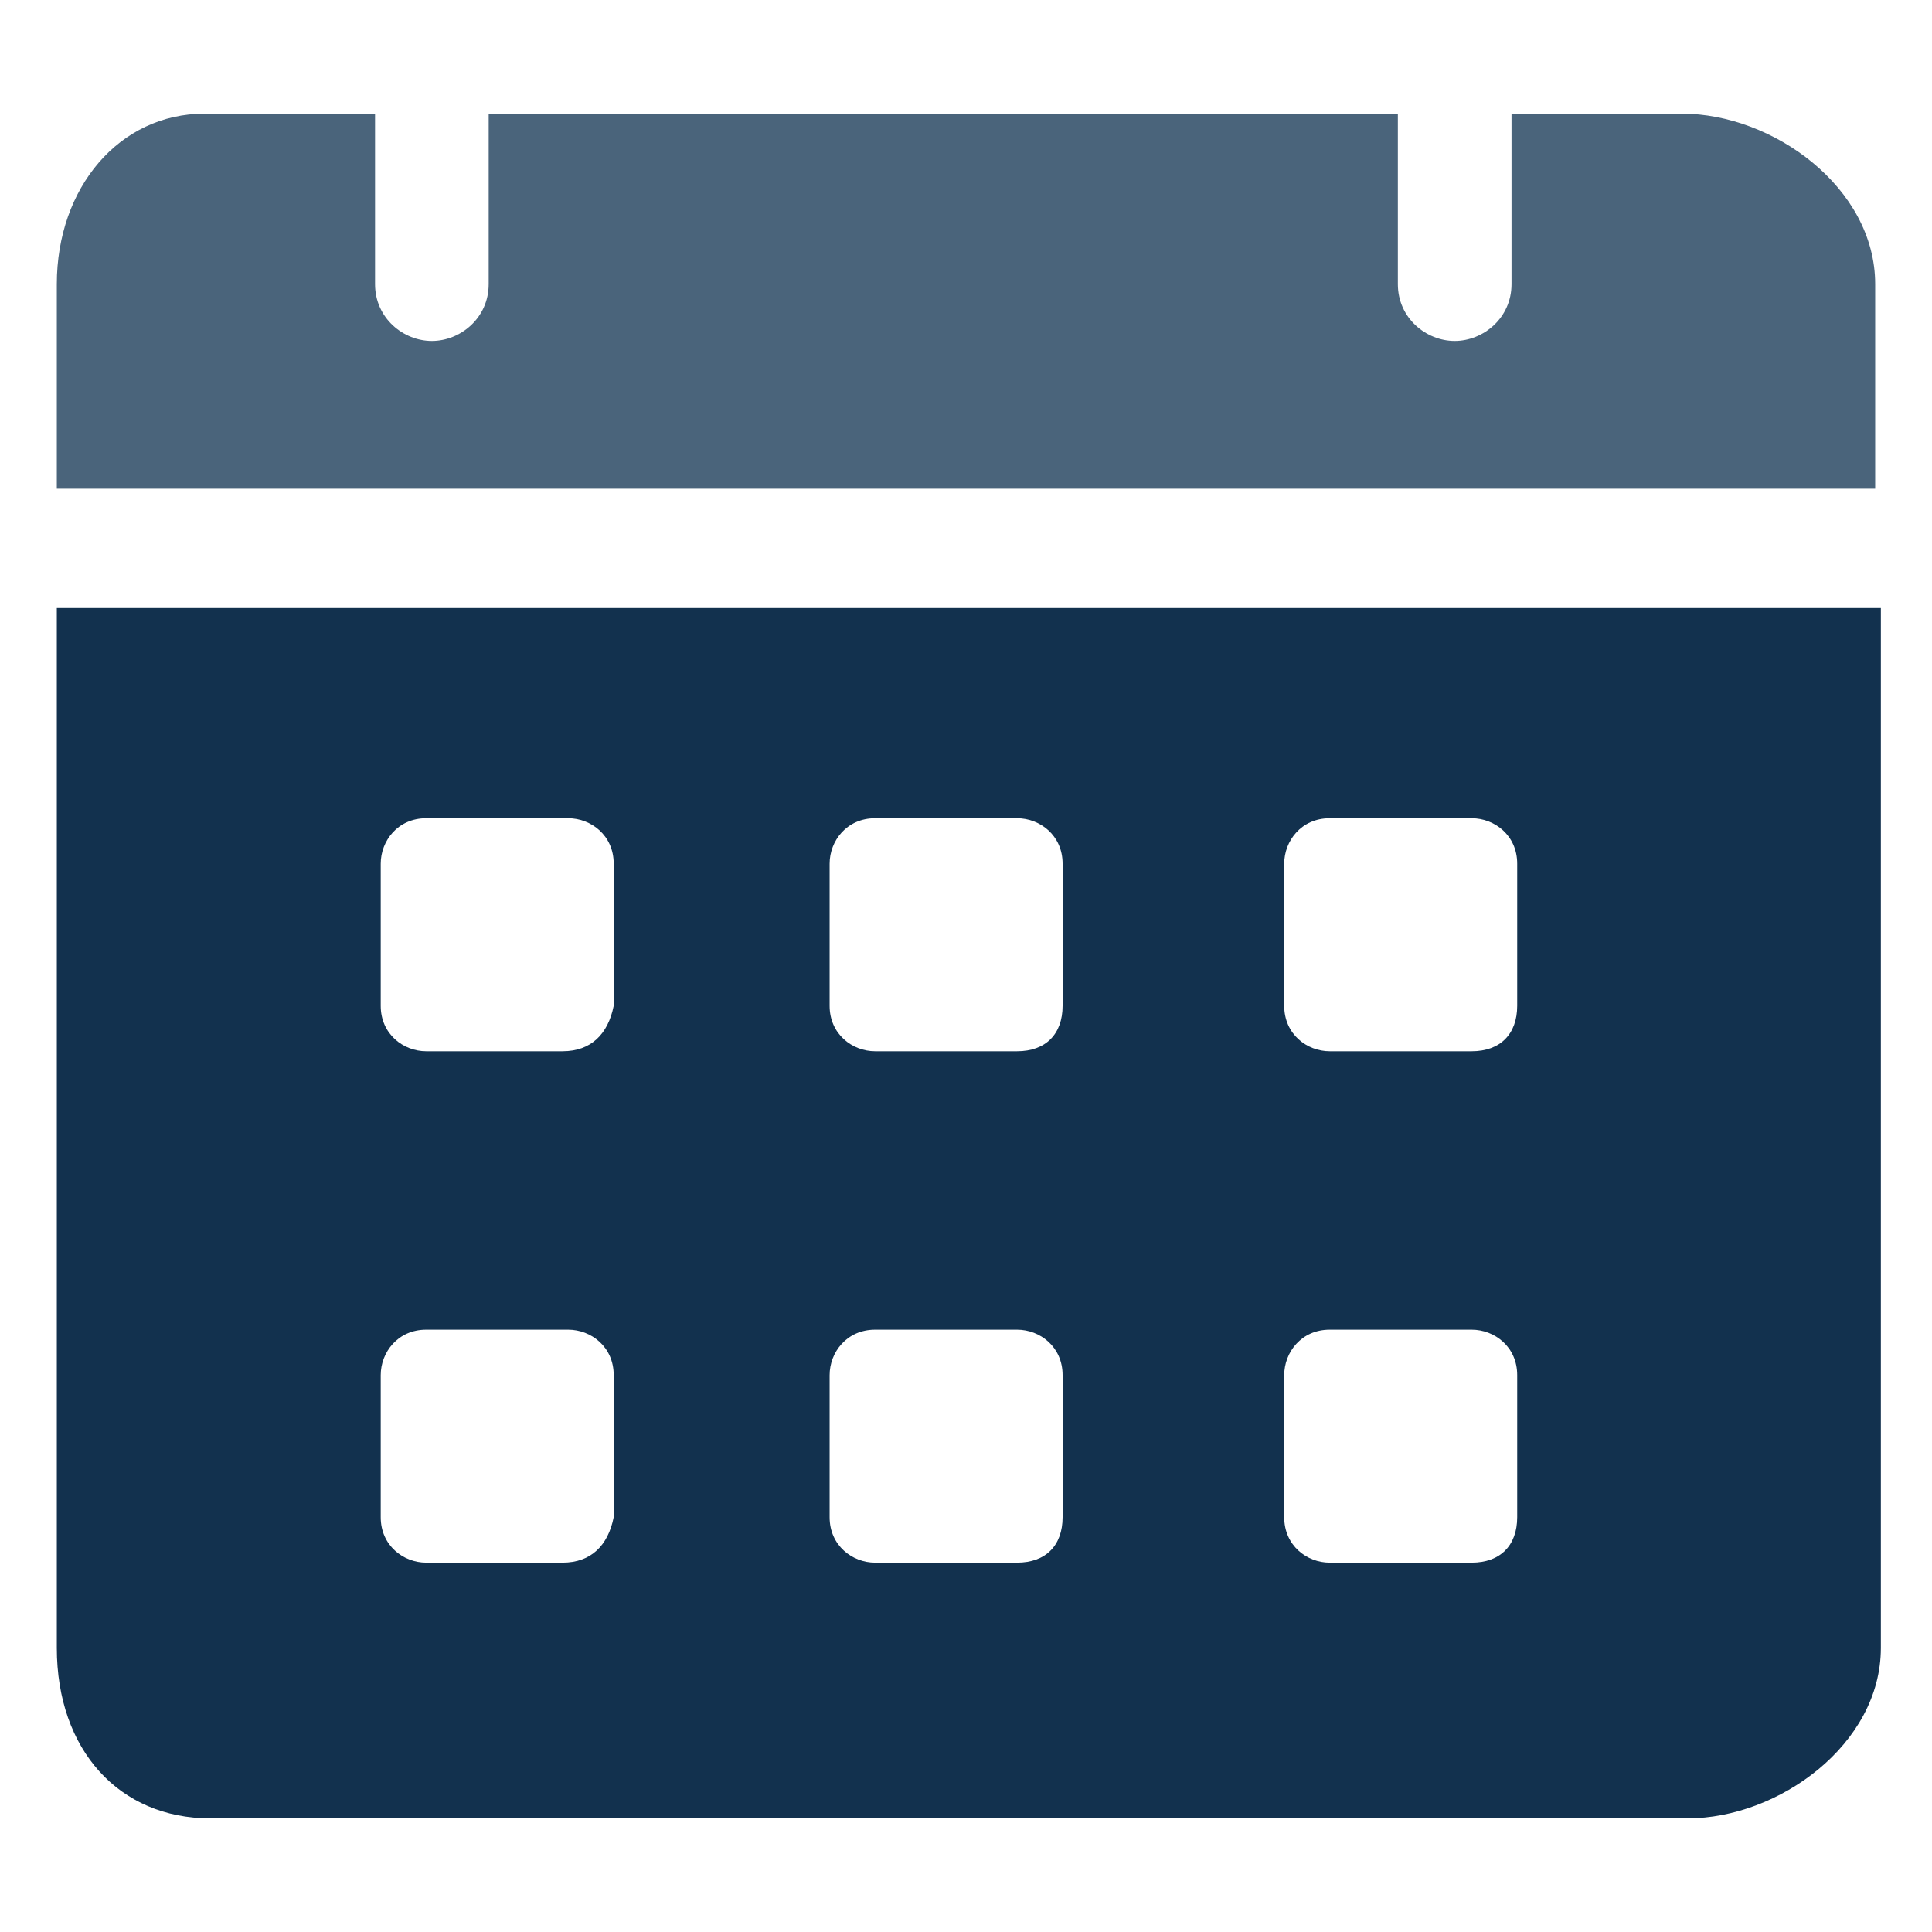
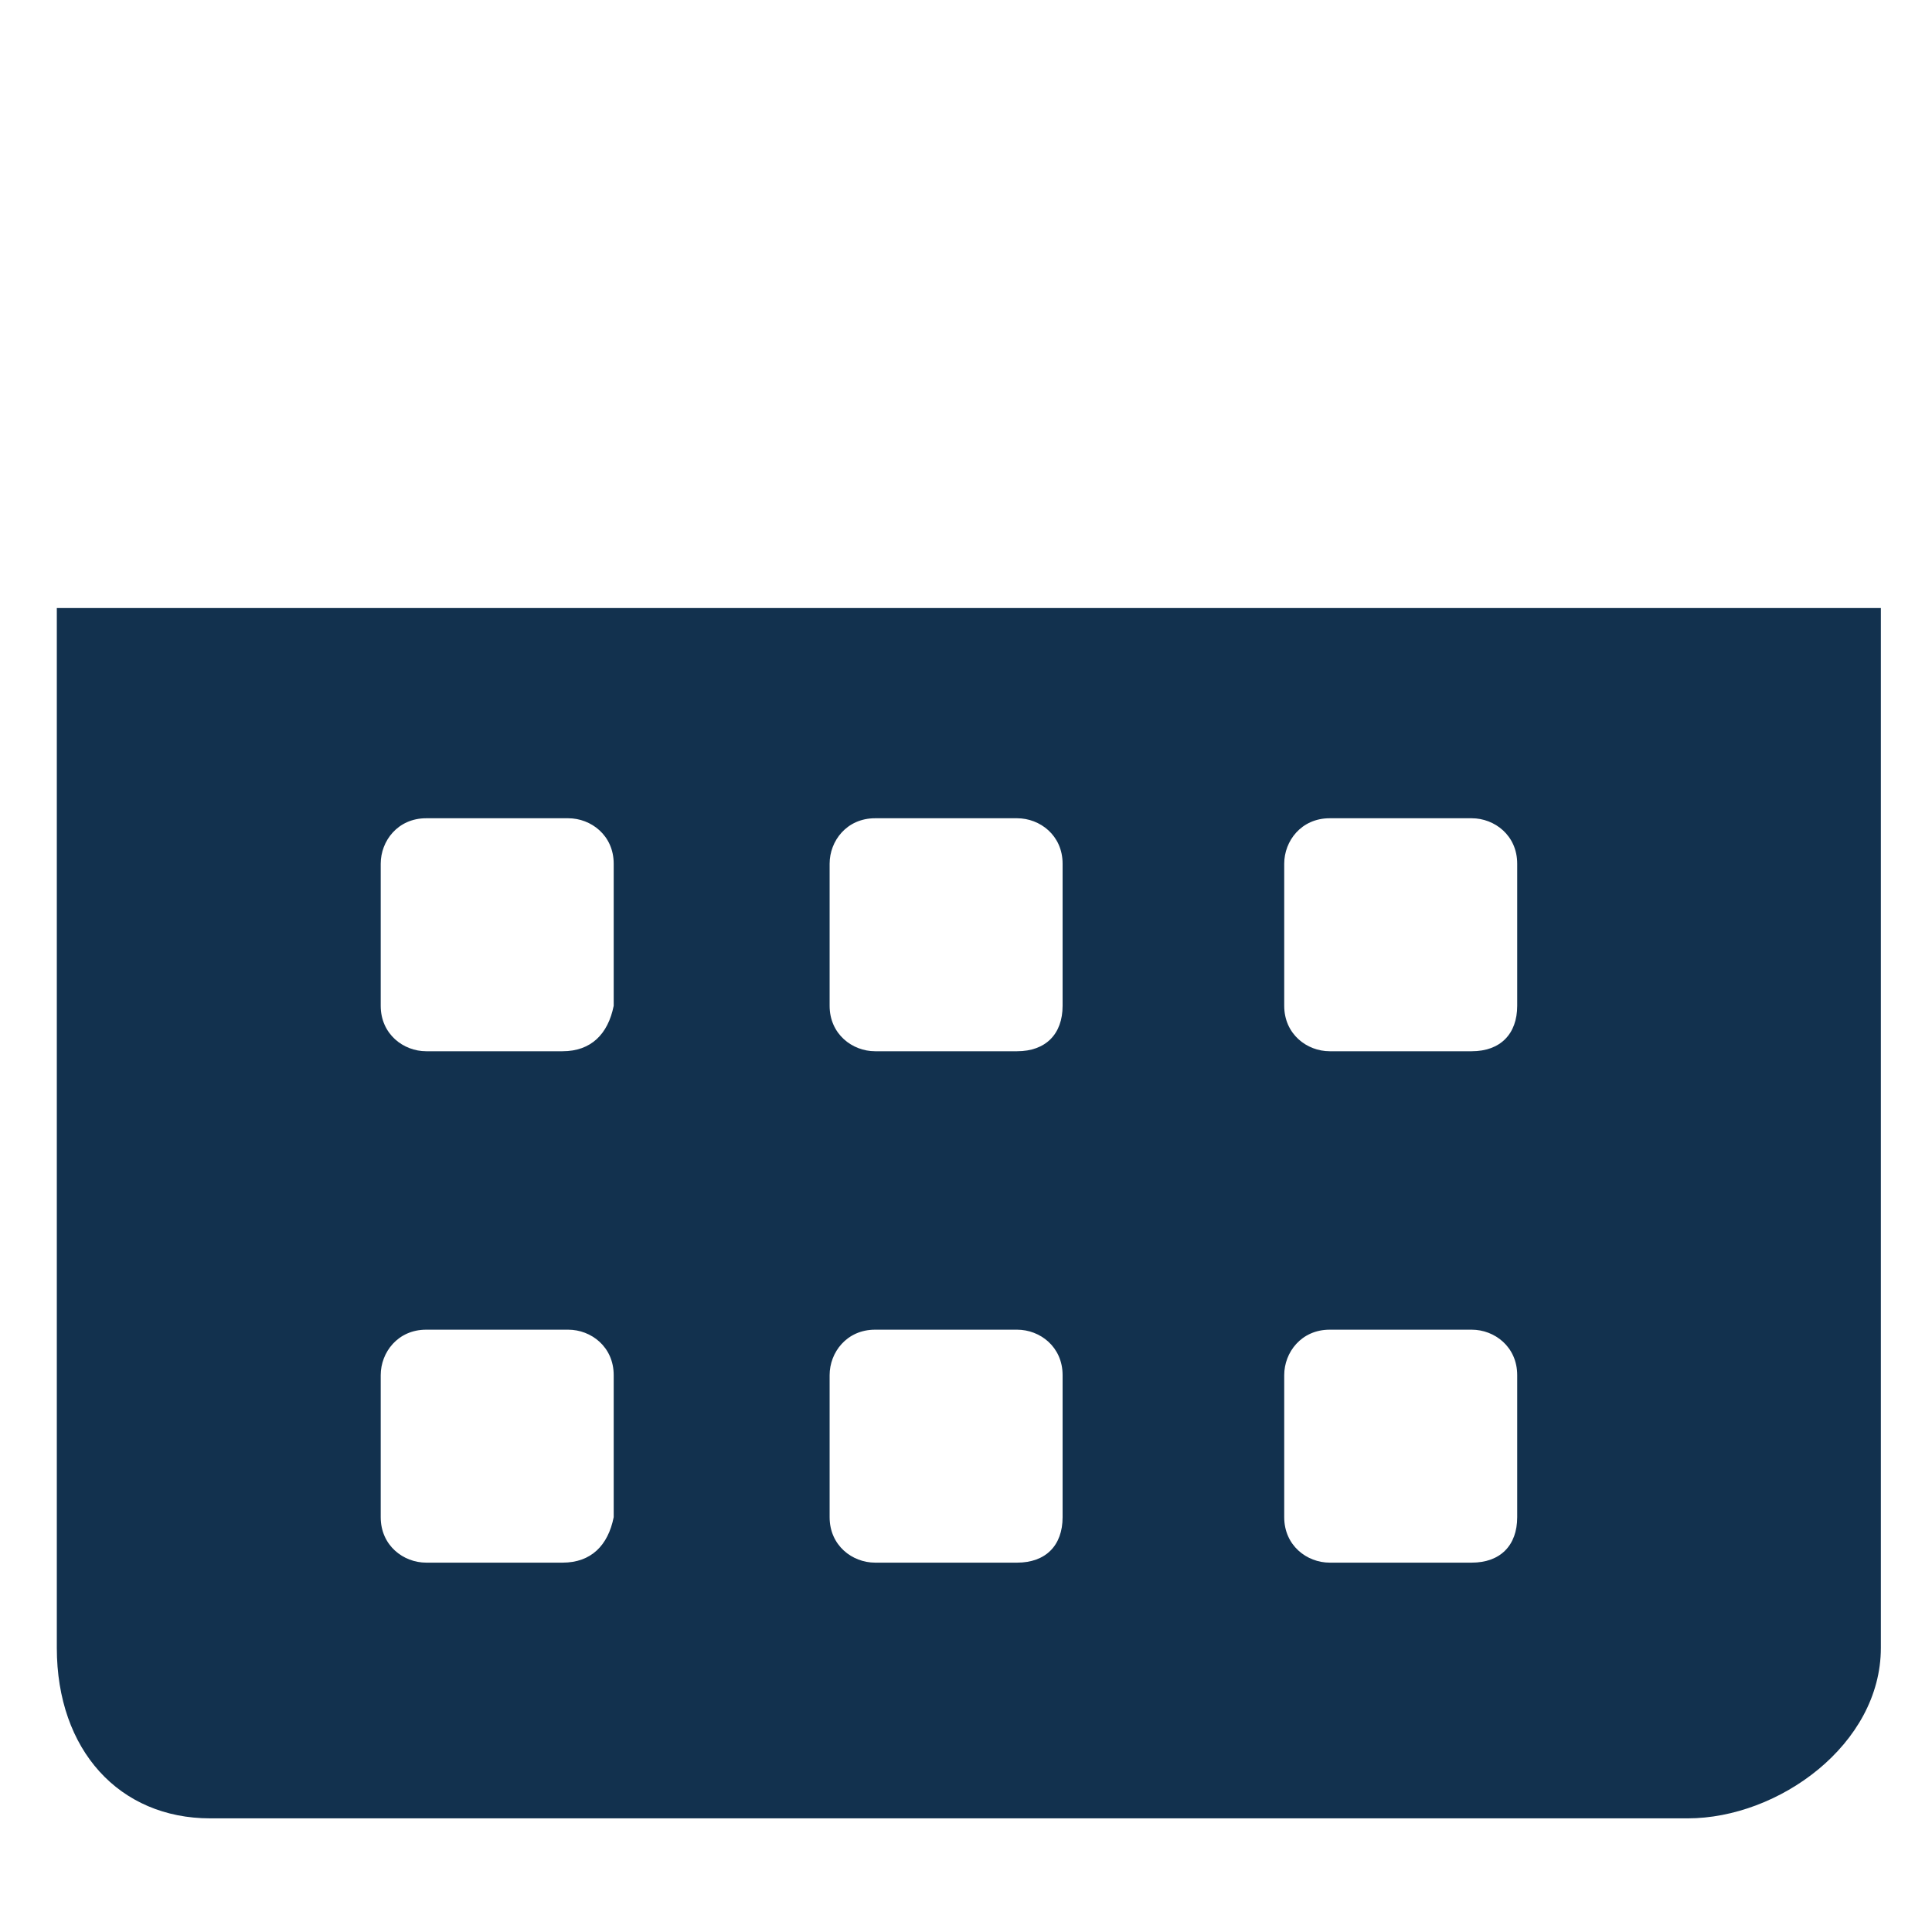
<svg xmlns="http://www.w3.org/2000/svg" width="100" height="100" viewBox="0 0 100 100" fill="none">
-   <path d="M87.059 5.883H78.236V14.706C78.236 16.471 76.765 17.648 75.294 17.648C73.824 17.648 72.353 16.471 72.353 14.706V5.883H25.294V14.706C25.294 16.471 23.824 17.648 22.353 17.648C20.883 17.648 19.412 16.471 19.412 14.706V5.883H10.588C6.177 5.883 2.941 9.706 2.941 14.706V25.295H97.059V14.706C97.059 9.706 91.765 5.883 87.059 5.883Z" fill="#4A647B" />
  <path d="M2.941 31.471V85.294C2.941 90.588 6.177 94.118 10.883 94.118H87.353C92.059 94.118 97.353 90.294 97.353 85.294V31.471H2.941ZM29.118 80.882H22.059C20.883 80.882 19.706 80 19.706 78.529V71.177C19.706 70 20.588 68.824 22.059 68.824H29.412C30.588 68.824 31.765 69.706 31.765 71.177V78.529C31.471 80 30.588 80.882 29.118 80.882ZM29.118 54.412H22.059C20.883 54.412 19.706 53.529 19.706 52.059V44.706C19.706 43.529 20.588 42.353 22.059 42.353H29.412C30.588 42.353 31.765 43.235 31.765 44.706V52.059C31.471 53.529 30.588 54.412 29.118 54.412ZM52.647 80.882H45.294C44.118 80.882 42.941 80 42.941 78.529V71.177C42.941 70 43.824 68.824 45.294 68.824H52.647C53.824 68.824 55 69.706 55 71.177V78.529C55 80 54.118 80.882 52.647 80.882ZM52.647 54.412H45.294C44.118 54.412 42.941 53.529 42.941 52.059V44.706C42.941 43.529 43.824 42.353 45.294 42.353H52.647C53.824 42.353 55 43.235 55 44.706V52.059C55 53.529 54.118 54.412 52.647 54.412ZM76.177 80.882H68.824C67.647 80.882 66.471 80 66.471 78.529V71.177C66.471 70 67.353 68.824 68.824 68.824H76.177C77.353 68.824 78.53 69.706 78.53 71.177V78.529C78.53 80 77.647 80.882 76.177 80.882ZM76.177 54.412H68.824C67.647 54.412 66.471 53.529 66.471 52.059V44.706C66.471 43.529 67.353 42.353 68.824 42.353H76.177C77.353 42.353 78.53 43.235 78.53 44.706V52.059C78.53 53.529 77.647 54.412 76.177 54.412Z" fill="#12314E" />
</svg>